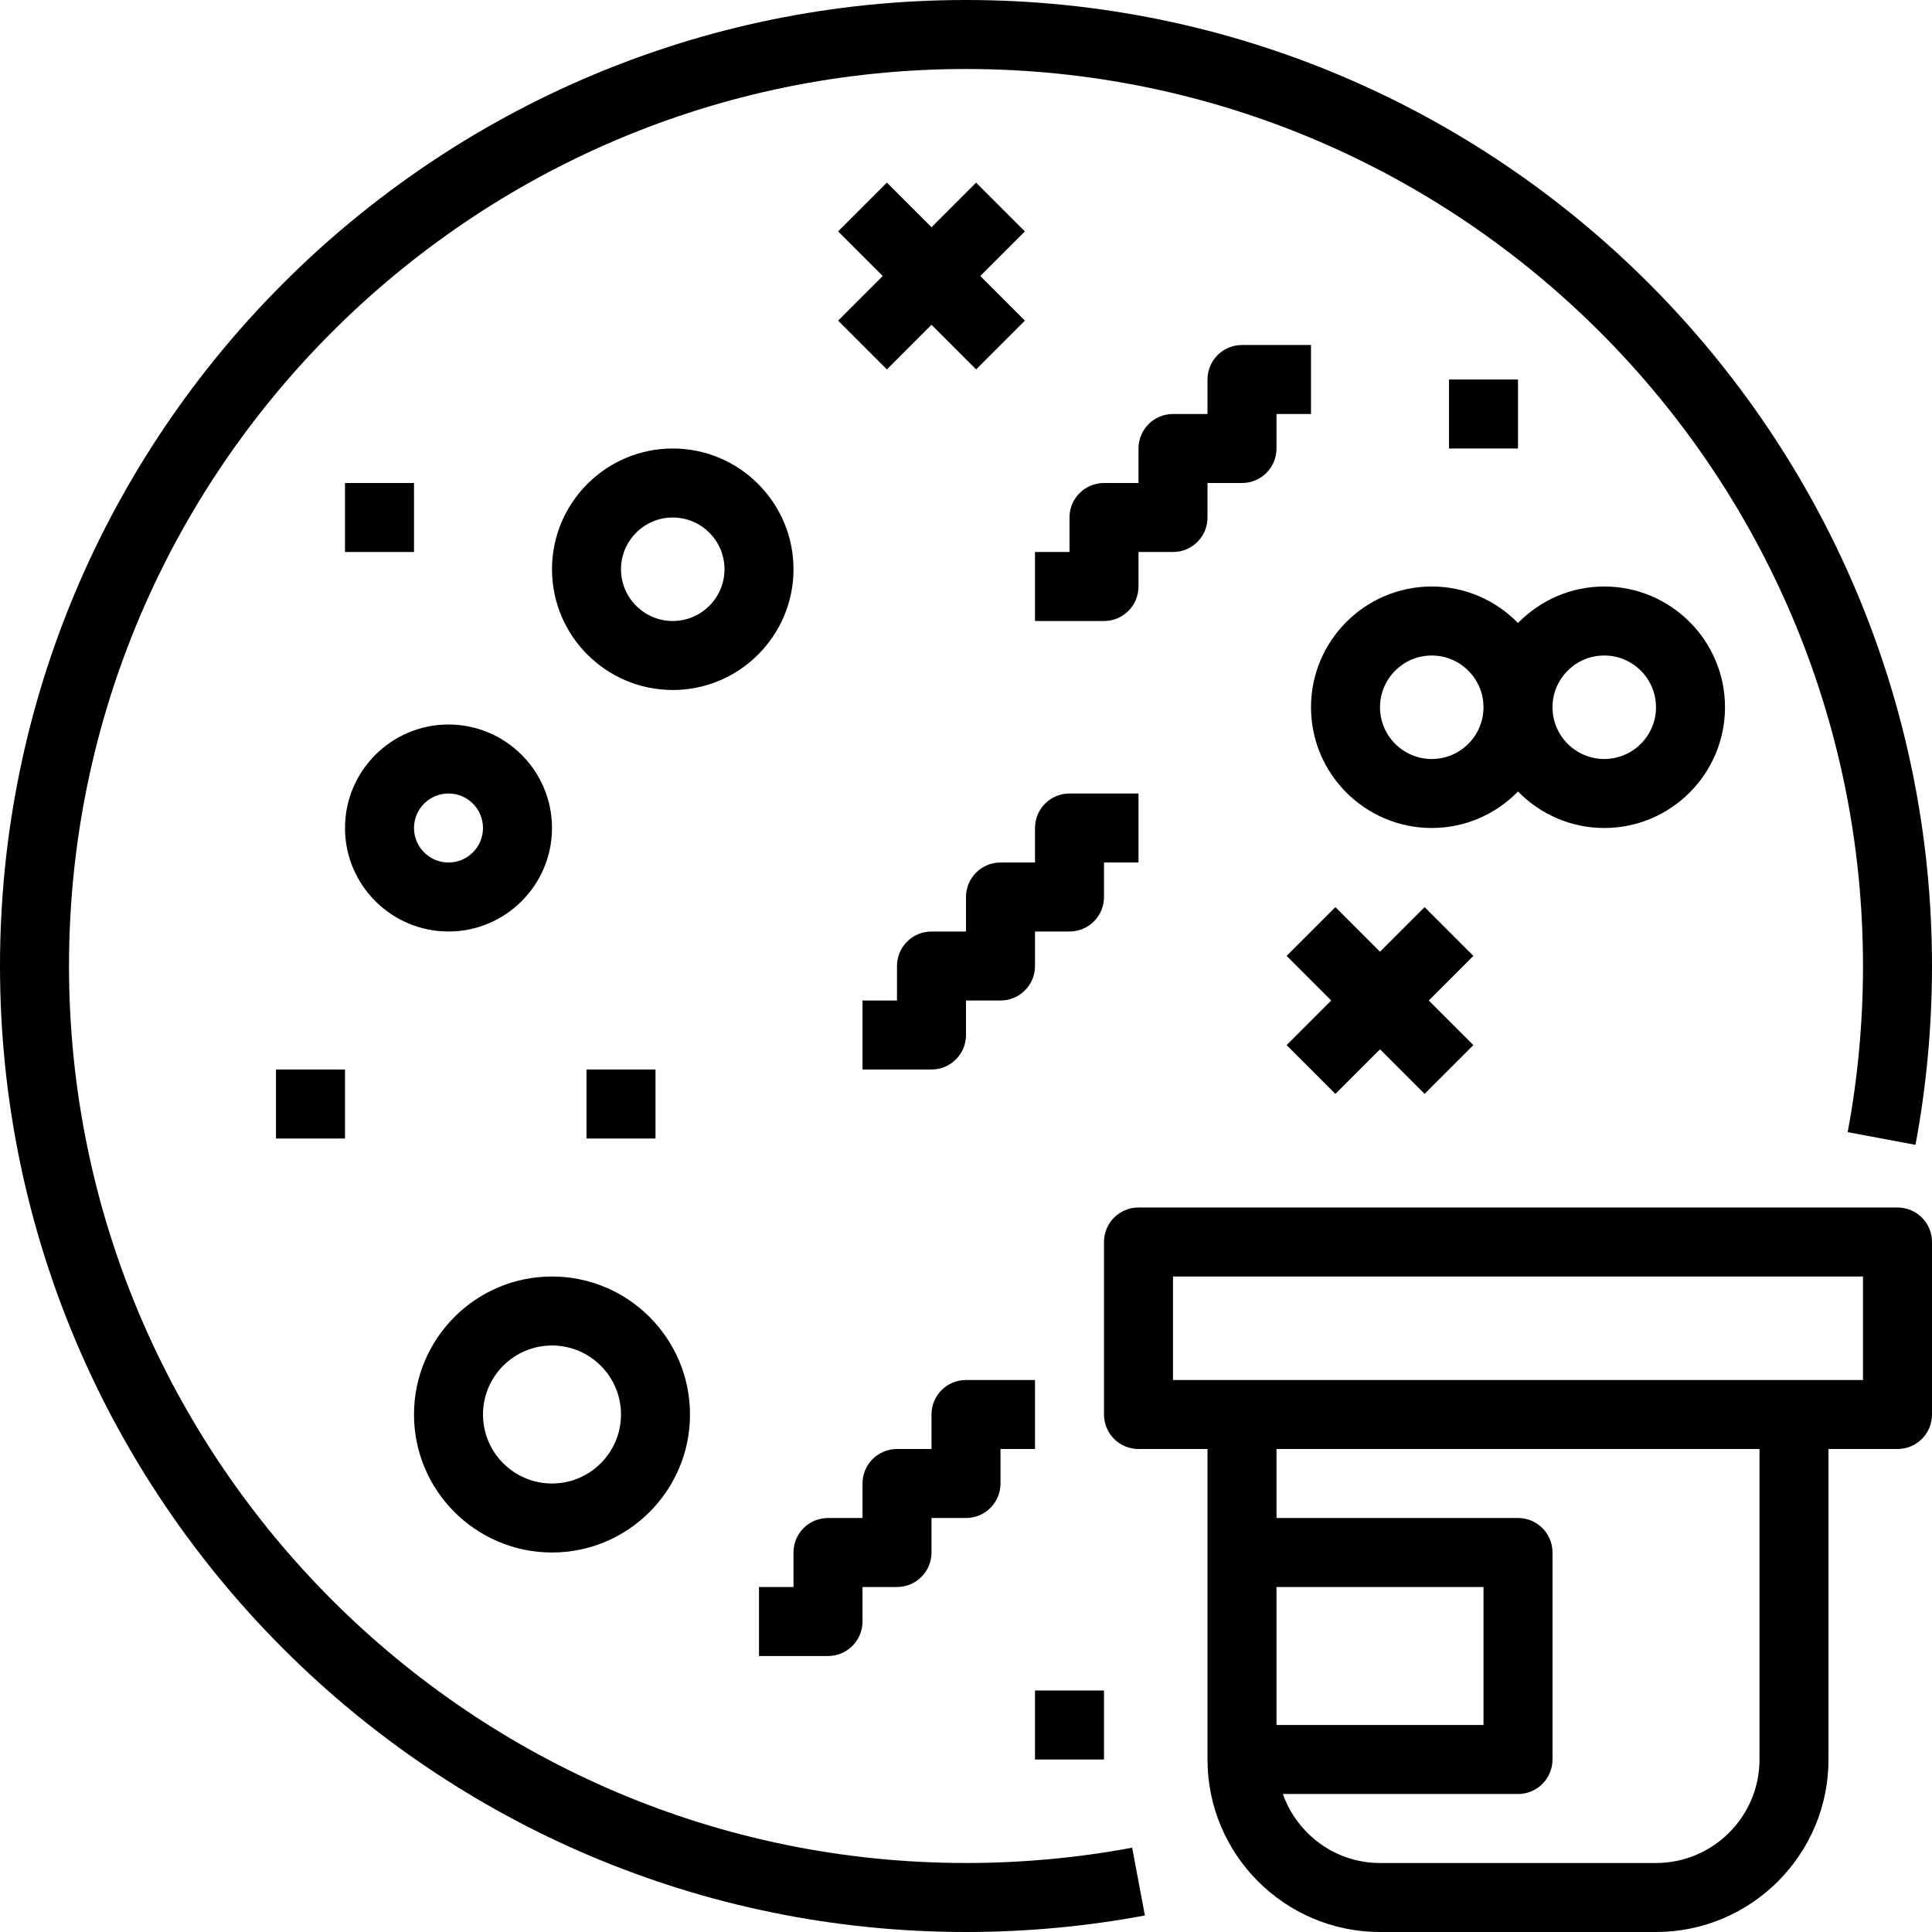
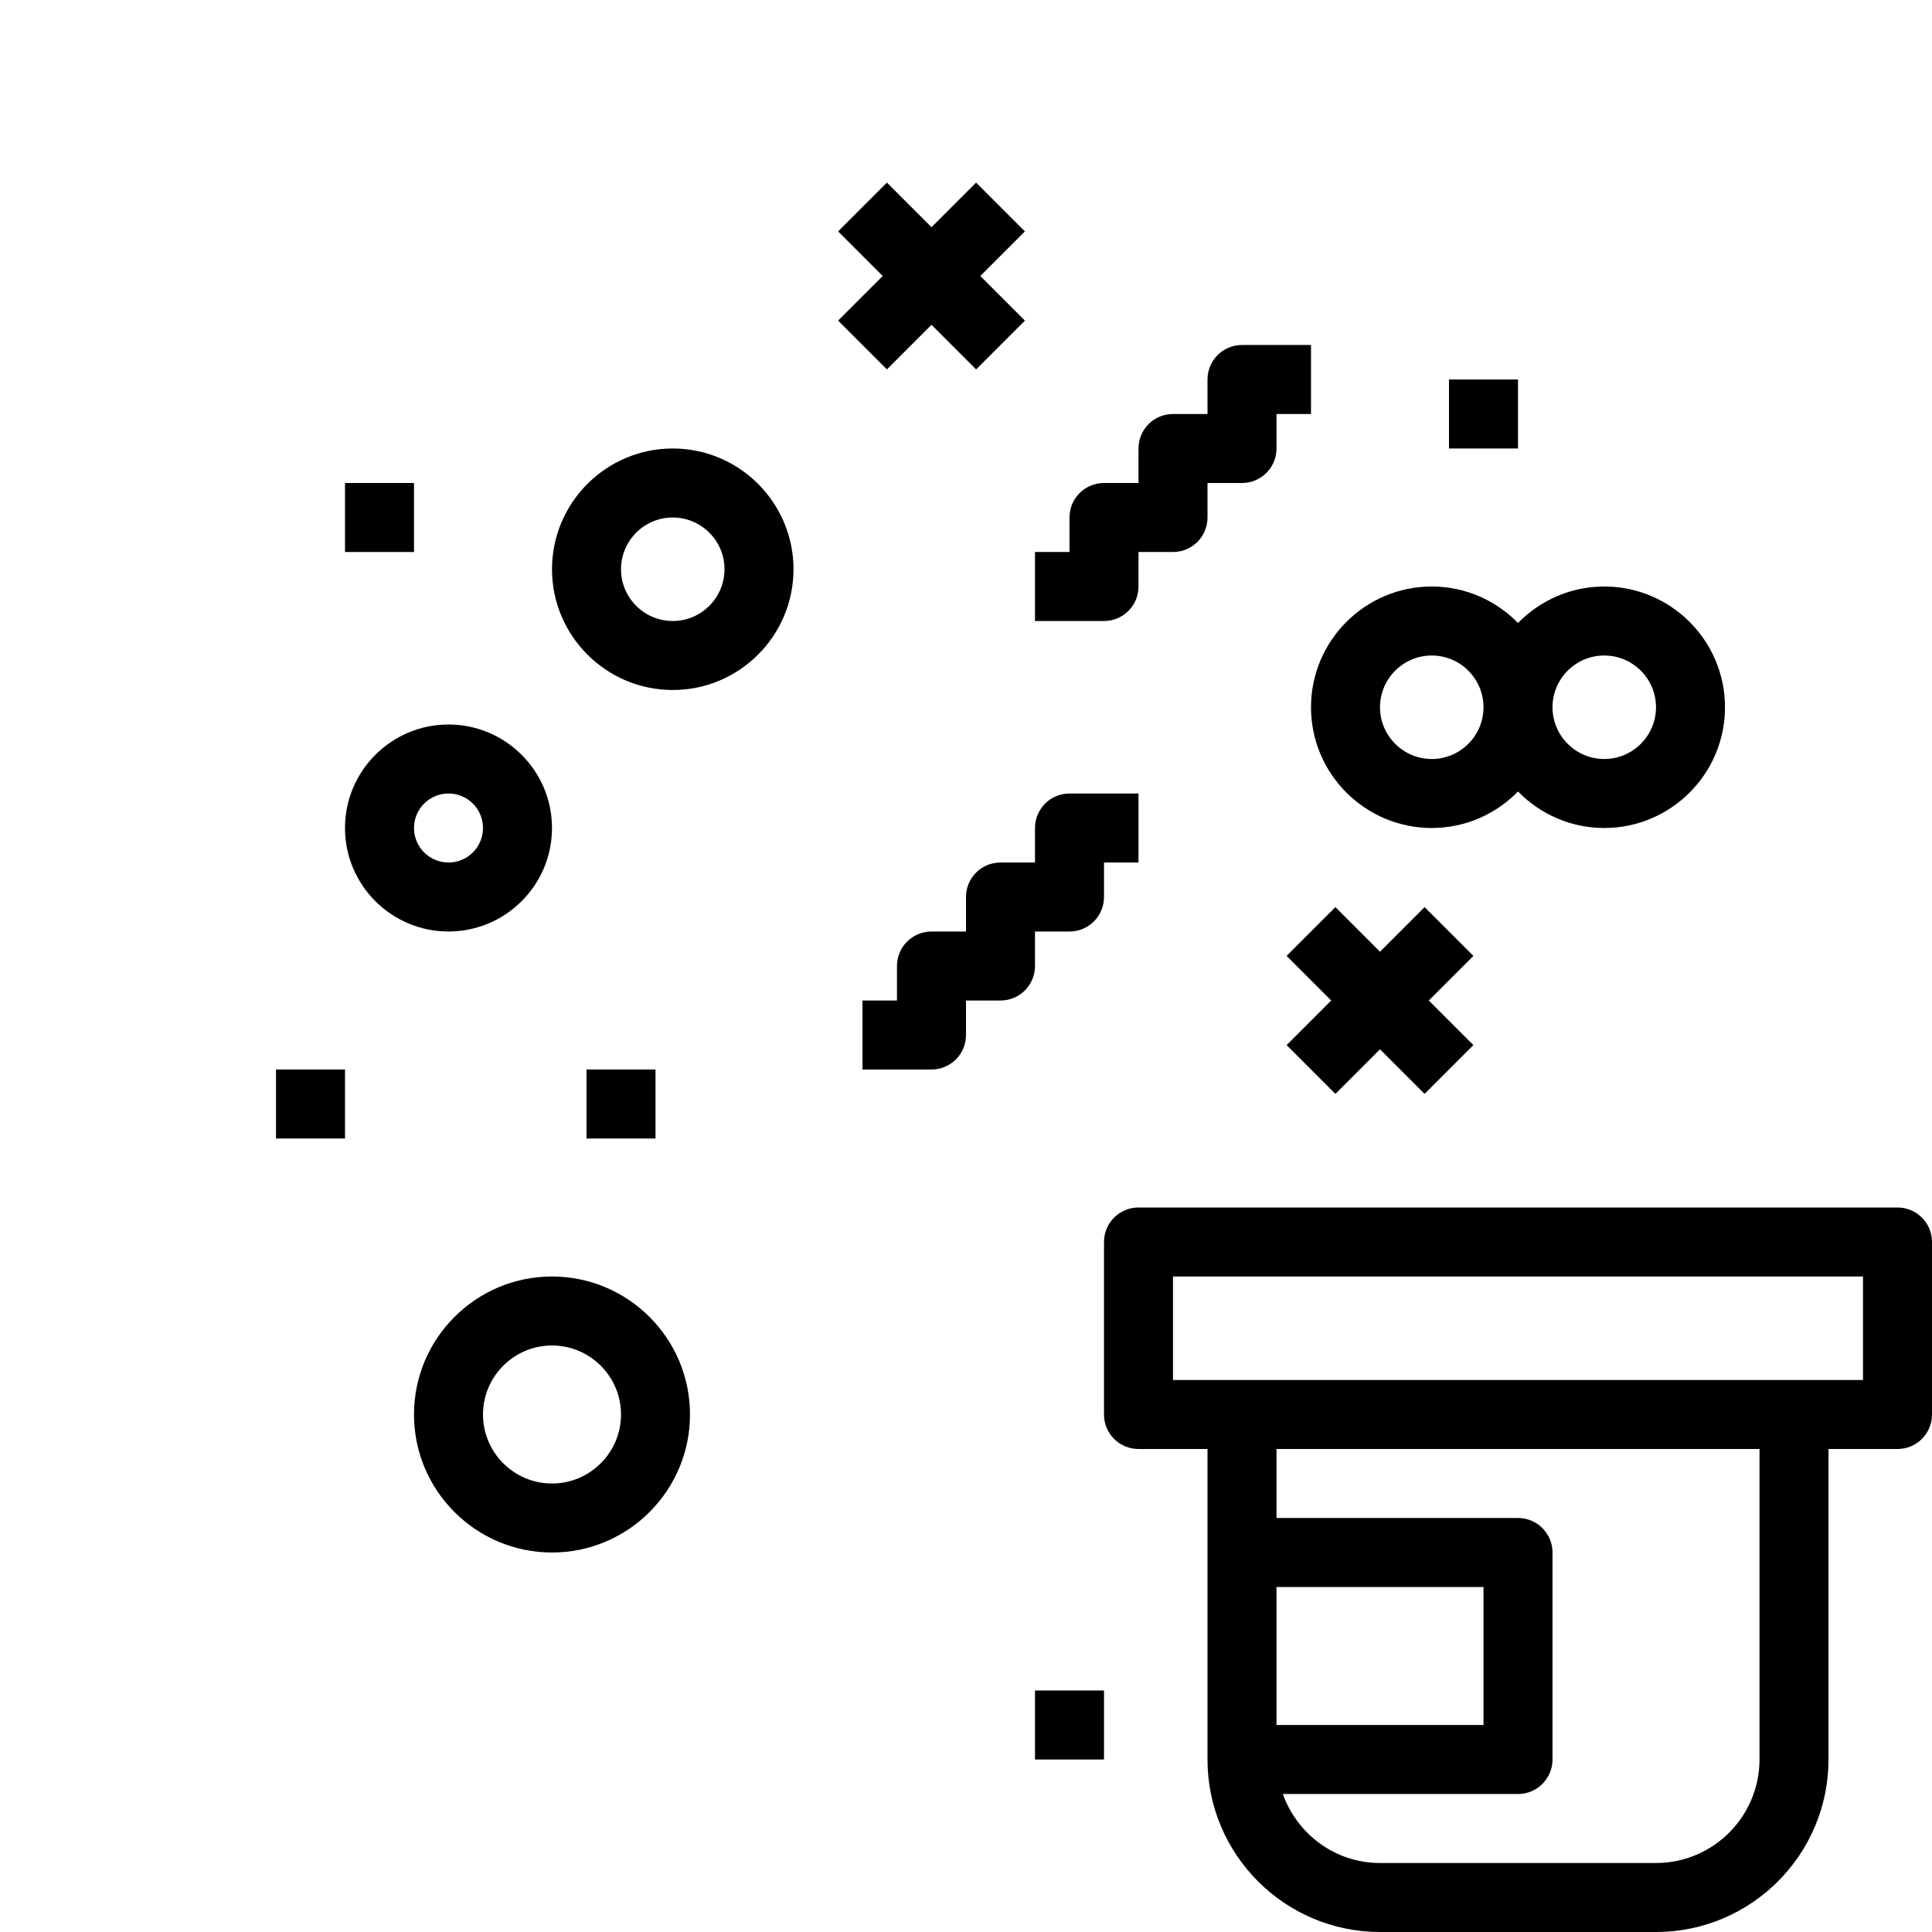
<svg xmlns="http://www.w3.org/2000/svg" fill="#000000" version="1.1" id="Layer_1" viewBox="0 0 512 512" xml:space="preserve">
  <g>
    <g>
      <polygon points="271.607,61.321 258.679,48.393 246.857,60.215 235.035,48.393 222.107,61.321 233.929,73.143 222.107,84.965     235.035,97.893 246.857,86.071 258.679,97.893 271.607,84.965 259.785,73.143   " />
    </g>
  </g>
  <g>
    <g>
      <polygon points="390.464,253.321 377.536,240.393 365.714,252.215 353.893,240.393 340.965,253.321 352.786,265.143     340.965,276.965 353.893,289.893 365.714,278.071 377.536,289.893 390.464,276.965 378.642,265.143   " />
    </g>
  </g>
  <g>
    <g>
      <path d="M425.143,155.429c-8.96,0-17.042,3.721-22.857,9.673c-5.815-5.952-13.897-9.673-22.857-9.673c-17.646,0-32,14.354-32,32    c0,17.646,14.354,32,32,32c8.96,0,17.042-3.721,22.857-9.673c5.815,5.952,13.897,9.673,22.857,9.673c17.646,0,32-14.354,32-32    C457.143,169.783,442.789,155.429,425.143,155.429z M379.429,201.143c-7.561,0-13.714-6.153-13.714-13.714    s6.153-13.714,13.714-13.714s13.714,6.153,13.714,13.714S386.99,201.143,379.429,201.143z M425.143,201.143    c-7.561,0-13.714-6.153-13.714-13.714s6.153-13.714,13.714-13.714s13.714,6.153,13.714,13.714S432.704,201.143,425.143,201.143z" />
    </g>
  </g>
  <g>
    <g>
      <rect x="73.143" y="283.429" width="18.286" height="18.286" />
    </g>
  </g>
  <g>
    <g>
      <rect x="155.429" y="283.429" width="18.286" height="18.286" />
    </g>
  </g>
  <g>
    <g>
      <rect x="384" y="100.571" width="18.286" height="18.286" />
    </g>
  </g>
  <g>
    <g>
      <rect x="274.286" y="448" width="18.286" height="18.286" />
    </g>
  </g>
  <g>
    <g>
      <rect x="91.429" y="128" width="18.286" height="18.286" />
    </g>
  </g>
  <g>
    <g>
      <path d="M502.857,320H301.714c-5.056,0-9.143,4.087-9.143,9.143v45.714c0,5.056,4.087,9.143,9.143,9.143H320v82.286    C320,491.493,340.507,512,365.714,512h73.143c25.207,0,45.714-20.507,45.714-45.714V384h18.286c5.056,0,9.143-4.087,9.143-9.143    v-45.714C512,324.087,507.913,320,502.857,320z M466.286,466.286c0,15.122-12.306,27.429-27.429,27.429h-73.143    c-11.904,0-21.961-7.671-25.746-18.286h62.318c5.056,0,9.143-4.087,9.143-9.143v-54.857c0-5.056-4.087-9.143-9.143-9.143h-64V384    h128V466.286z M338.286,457.143v-36.571h54.857v36.571H338.286z M493.714,365.714h-18.286H329.143h-18.286v-27.429h182.857    V365.714z" />
    </g>
  </g>
  <g>
    <g>
-       <path d="M256,0C114.843,0,0,114.843,0,256s114.843,256,256,256c15.945,0,31.89-1.472,47.406-4.379l-3.374-17.966    c-14.4,2.697-29.211,4.059-44.032,4.059C124.919,493.714,18.286,387.081,18.286,256S124.919,18.286,256,18.286    S493.714,124.919,493.714,256c0,14.821-1.362,29.632-4.059,44.023l17.966,3.374C510.528,287.89,512,271.945,512,256    C512,114.843,397.157,0,256,0z" />
-     </g>
+       </g>
  </g>
  <g>
    <g>
      <path d="M146.286,338.286c-20.169,0-36.571,16.402-36.571,36.571c0,20.169,16.402,36.571,36.571,36.571    s36.571-16.402,36.571-36.571C182.857,354.688,166.455,338.286,146.286,338.286z M146.286,393.143    c-10.085,0-18.286-8.201-18.286-18.286c0-10.085,8.201-18.286,18.286-18.286c10.085,0,18.286,8.201,18.286,18.286    C164.571,384.942,156.37,393.143,146.286,393.143z" />
    </g>
  </g>
  <g>
    <g>
      <path d="M118.857,192c-15.122,0-27.429,12.306-27.429,27.429c0,15.122,12.306,27.429,27.429,27.429    c15.122,0,27.429-12.306,27.429-27.429C146.286,204.306,133.979,192,118.857,192z M118.857,228.571    c-5.047,0-9.143-4.096-9.143-9.143s4.096-9.143,9.143-9.143c5.047,0,9.143,4.096,9.143,9.143S123.904,228.571,118.857,228.571z" />
    </g>
  </g>
  <g>
    <g>
      <path d="M178.286,118.857c-17.646,0-32,14.354-32,32c0,17.646,14.354,32,32,32c17.646,0,32-14.354,32-32    C210.286,133.211,195.931,118.857,178.286,118.857z M178.286,164.571c-7.561,0-13.714-6.153-13.714-13.714    c0-7.561,6.153-13.714,13.714-13.714c7.561,0,13.714,6.153,13.714,13.714C192,158.418,185.847,164.571,178.286,164.571z" />
    </g>
  </g>
  <g>
    <g>
      <path d="M283.429,210.286c-5.056,0-9.143,4.087-9.143,9.143v9.143h-9.143c-5.056,0-9.143,4.087-9.143,9.143v9.143h-9.143    c-5.056,0-9.143,4.087-9.143,9.143v9.143h-9.143v18.286h18.286c5.056,0,9.143-4.087,9.143-9.143v-9.143h9.143    c5.056,0,9.143-4.087,9.143-9.143v-9.143h9.143c5.056,0,9.143-4.087,9.143-9.143v-9.143h9.143v-18.286H283.429z" />
    </g>
  </g>
  <g>
    <g>
-       <path d="M256,365.714c-5.056,0-9.143,4.087-9.143,9.143V384h-9.143c-5.056,0-9.143,4.087-9.143,9.143v9.143h-9.143    c-5.056,0-9.143,4.087-9.143,9.143v9.143h-9.143v18.286h18.286c5.056,0,9.143-4.087,9.143-9.143v-9.143h9.143    c5.056,0,9.143-4.087,9.143-9.143v-9.143H256c5.056,0,9.143-4.087,9.143-9.143V384h9.143v-18.286H256z" />
-     </g>
+       </g>
  </g>
  <g>
    <g>
      <path d="M329.143,91.429c-5.056,0-9.143,4.087-9.143,9.143v9.143h-9.143c-5.056,0-9.143,4.087-9.143,9.143V128h-9.143    c-5.056,0-9.143,4.087-9.143,9.143v9.143h-9.143v18.286h18.286c5.056,0,9.143-4.087,9.143-9.143v-9.143h9.143    c5.056,0,9.143-4.087,9.143-9.143V128h9.143c5.056,0,9.143-4.087,9.143-9.143v-9.143h9.143V91.429H329.143z" />
    </g>
  </g>
</svg>